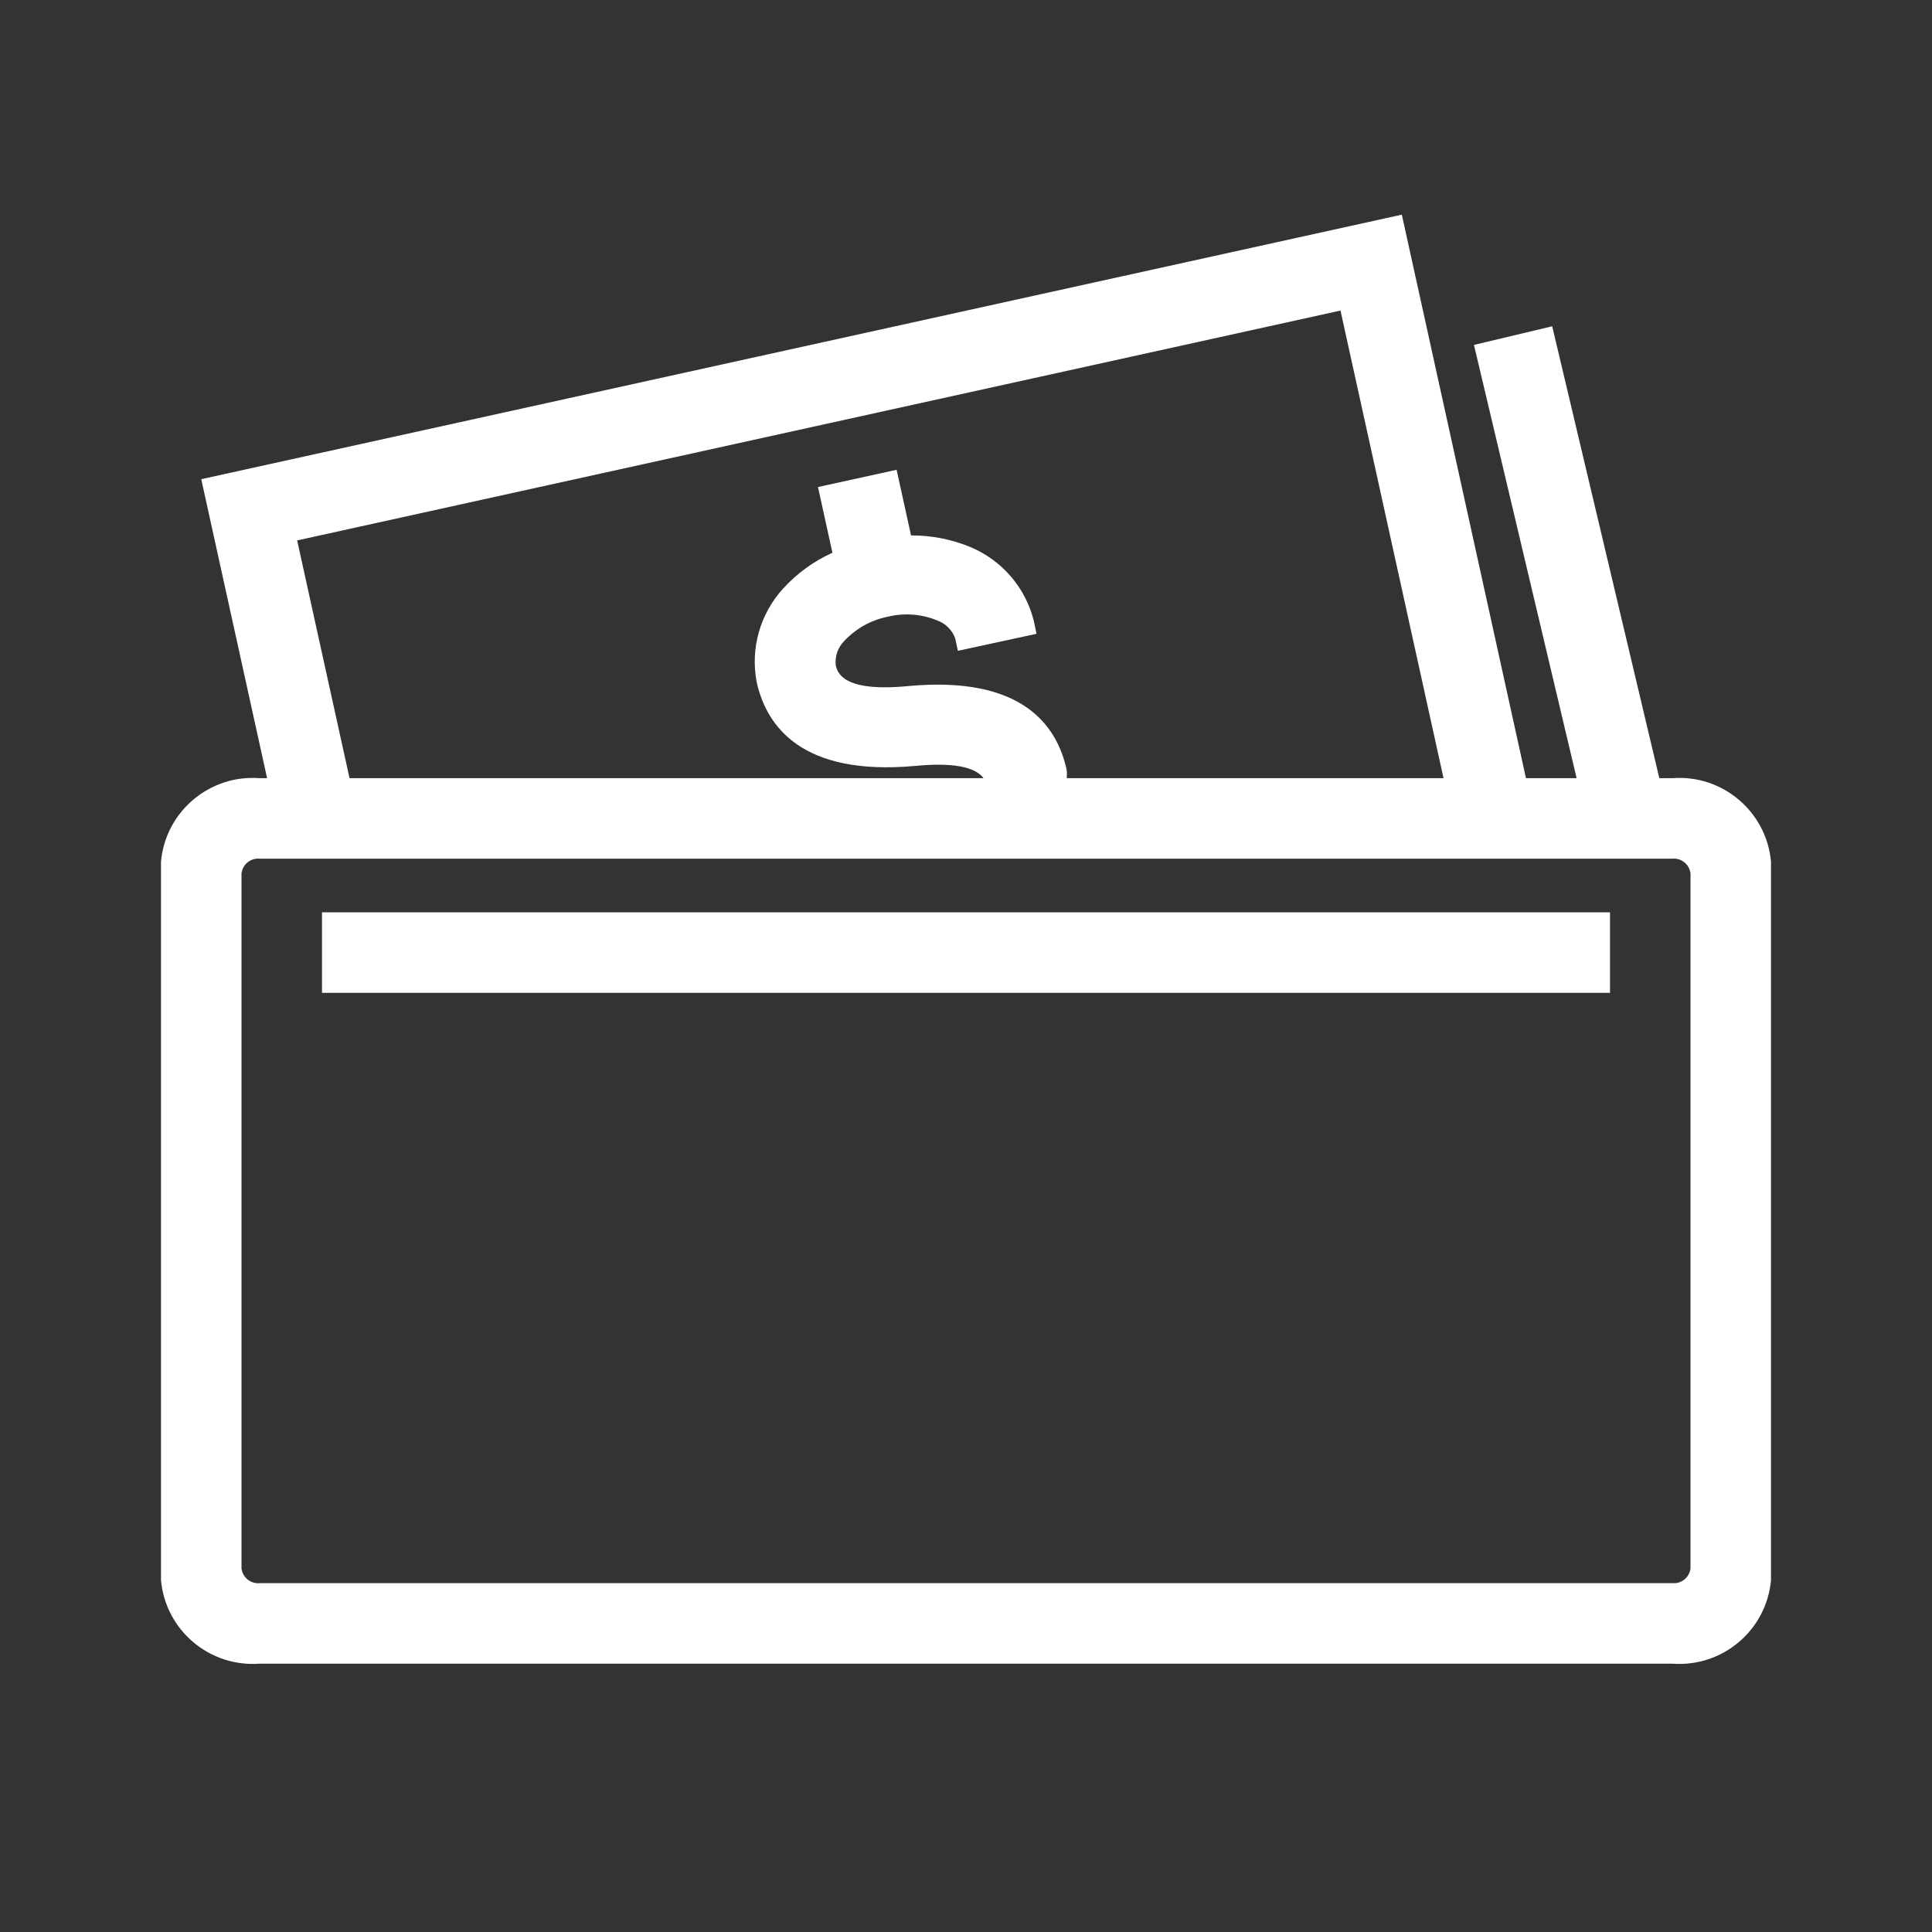
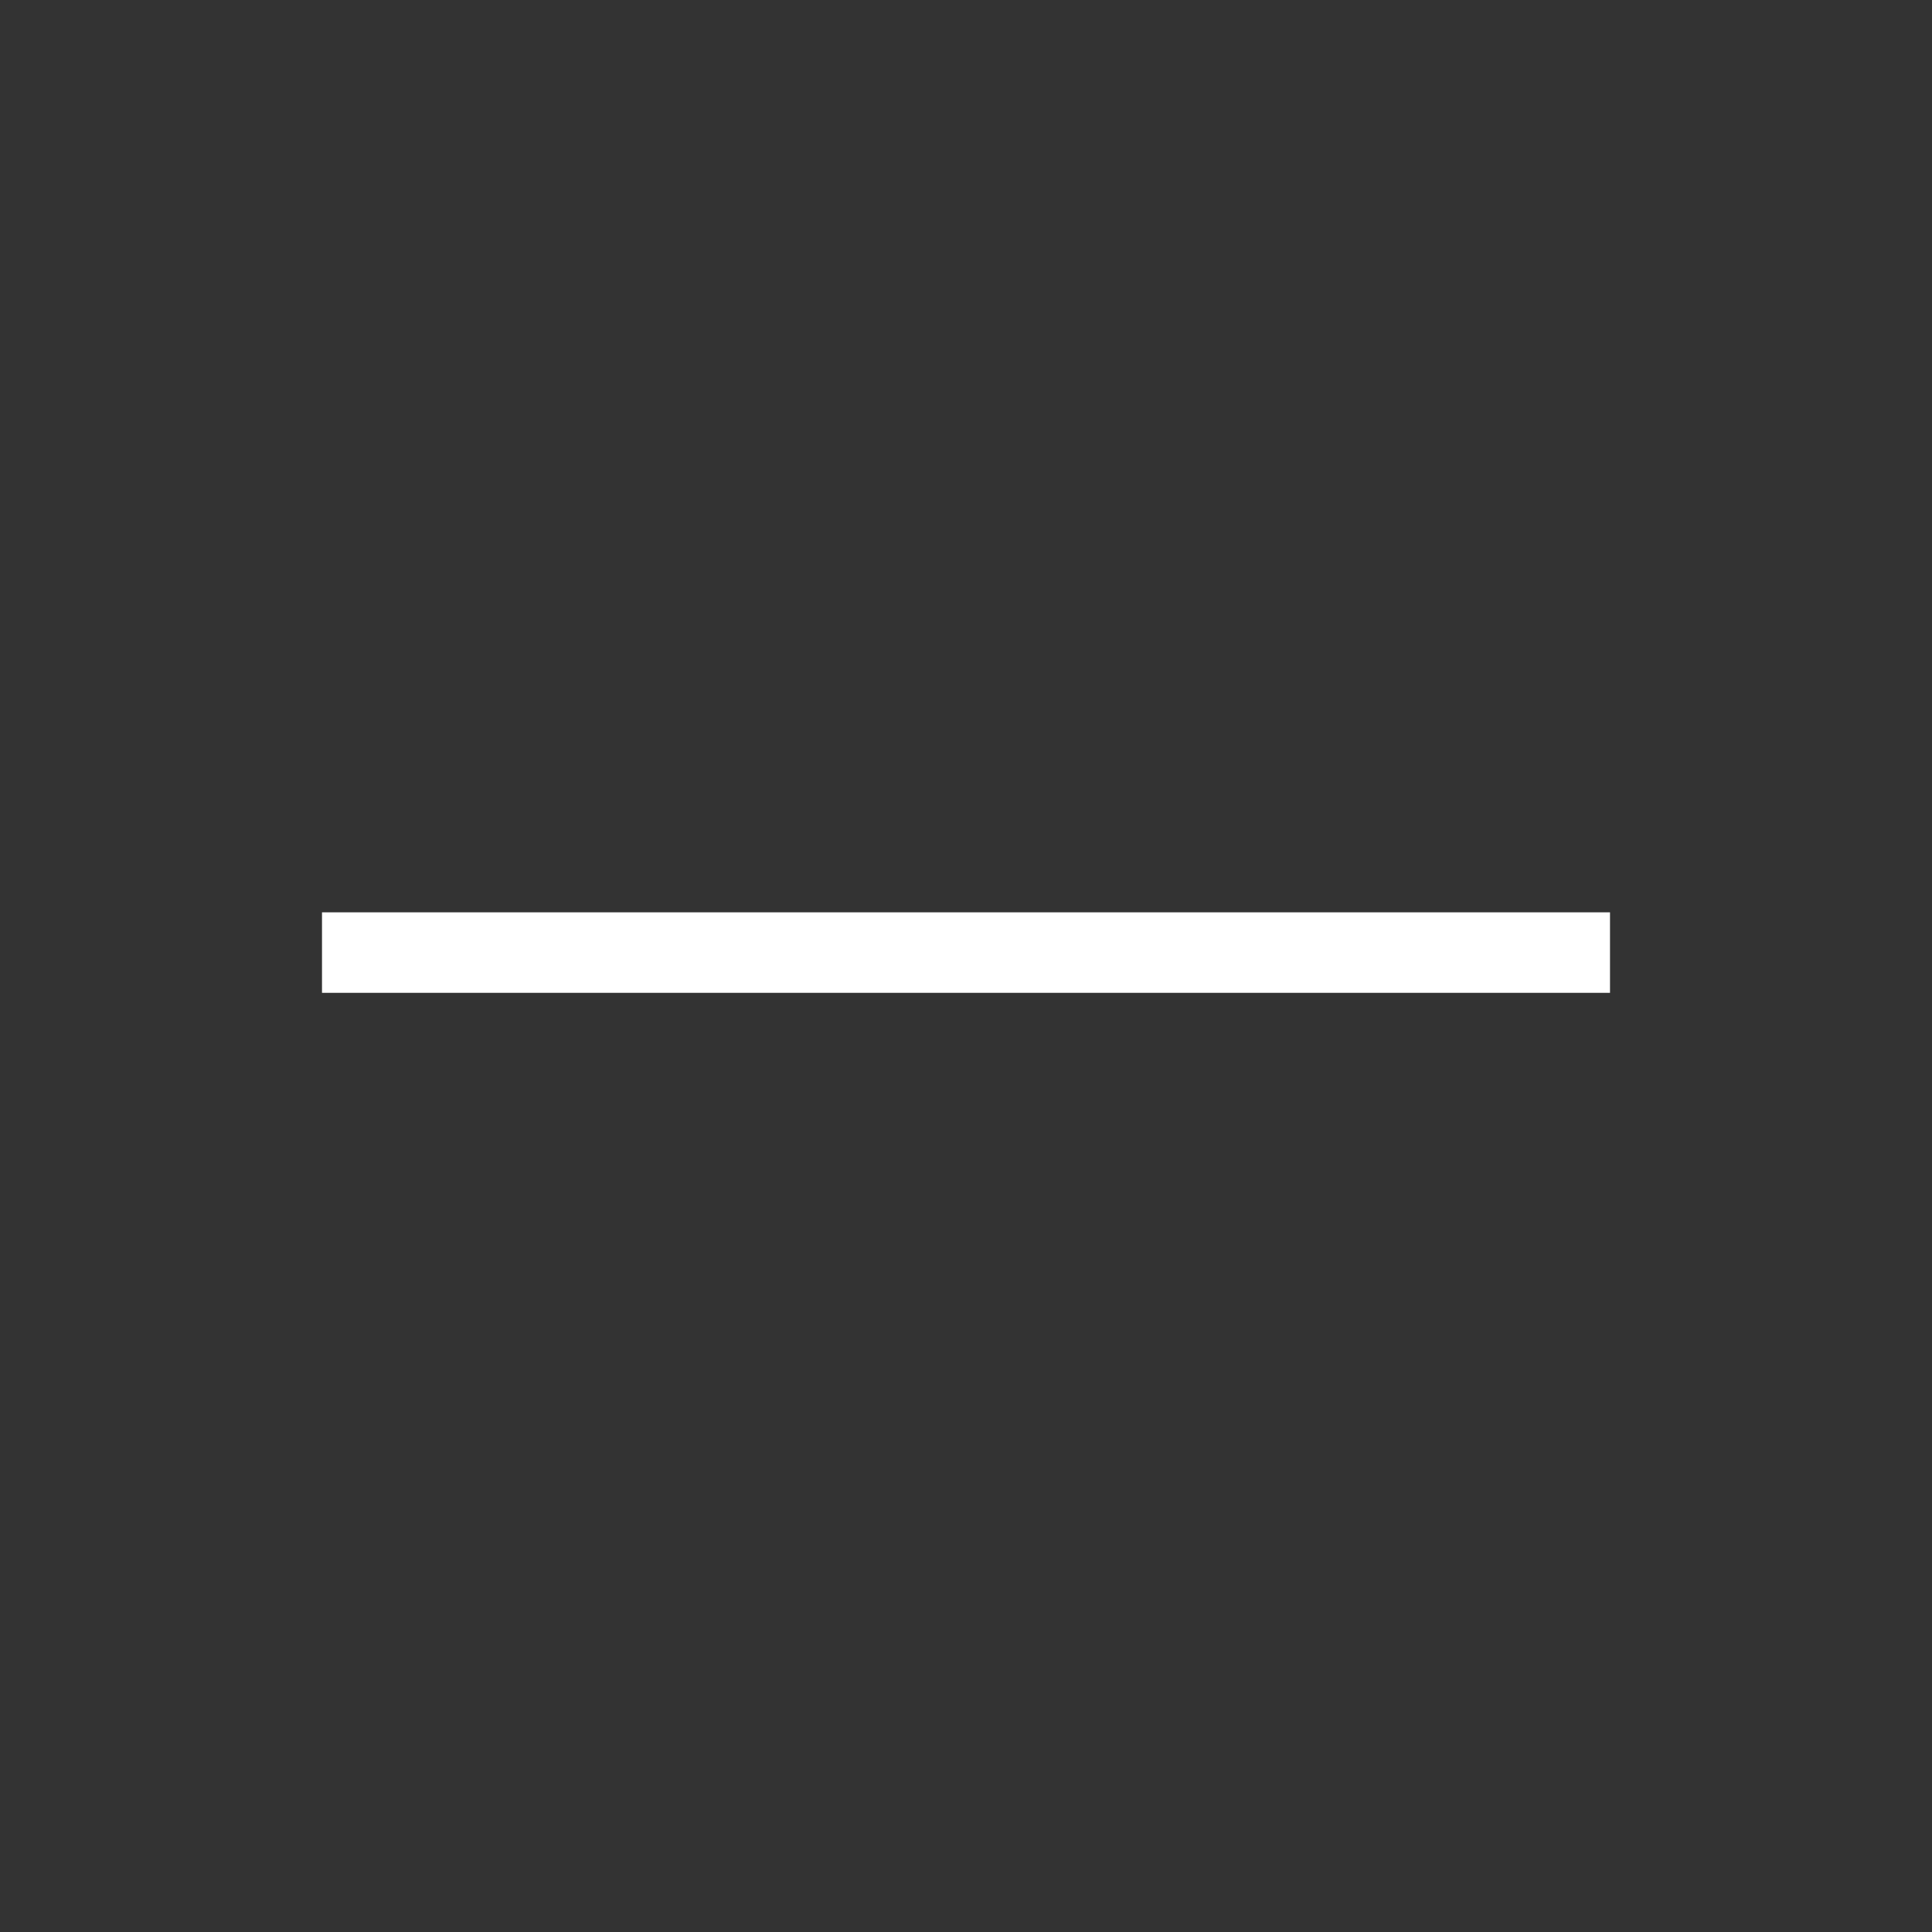
<svg xmlns="http://www.w3.org/2000/svg" width="36px" height="36px" viewBox="0 0 36 36" version="1.1">
  <rect x="0" y="0" width="36" height="36" fill="#333333" stroke="none" />
  <title>icon-better-budgeting-white</title>
  <g id="symbols" stroke="none" stroke-width="1" fill="none" fill-rule="evenodd">
    <g id="icons-/-better-budgeting-white" transform="translate(3, 3)">
      <g id="icon-better-budgeting-white" transform="translate(-3, -3)">
        <rect id="Rectangle" fill="#FFFFFF" fill-rule="nonzero" x="6" y="17" width="24" height="1.5" />
-         <path d="M31.163,14.5 L30.919,14.5 L28.923,6.08 L27.465,6.427 L29.378,14.5 L28.434,14.5 L26.121,4 L3.75,8.929 L4.977,14.5 L4.838,14.5 C3.903,14.43 3.085,15.122 3,16.055 L3,29.446 C3.086,30.379 3.904,31.07 4.838,31 L31.163,31 C32.096,31.07 32.914,30.379 33,29.446 L33,16.055 C32.915,15.122 32.097,14.43 31.163,14.5 L31.163,14.5 Z M24.978,5.787 L26.898,14.5 L19.877,14.5 C19.877,14.449 19.884,14.396 19.877,14.35 C19.7,13.53 19.061,12.585 16.922,12.784 C15.699,12.902 15.604,12.53 15.572,12.393 C15.556,12.226 15.614,12.061 15.732,11.943 C15.948,11.712 16.231,11.554 16.541,11.492 C16.848,11.416 17.173,11.441 17.466,11.562 C17.621,11.618 17.743,11.741 17.799,11.896 L17.849,12.127 L19.314,11.81 L19.265,11.576 C19.113,10.955 18.675,10.443 18.085,10.195 C17.734,10.049 17.356,9.975 16.976,9.977 L16.707,8.754 L15.242,9.075 L15.511,10.3 C15.164,10.456 14.852,10.683 14.595,10.964 C14.163,11.436 13.979,12.084 14.1,12.712 C14.283,13.533 14.941,14.464 17.052,14.272 C17.918,14.188 18.215,14.35 18.327,14.5 L6.513,14.5 L5.537,10.07 L24.978,5.787 Z M31.5,29.224 C31.481,29.392 31.331,29.515 31.163,29.5 L4.838,29.5 C4.669,29.515 4.519,29.392 4.5,29.224 L4.5,16.276 C4.519,16.108 4.669,15.985 4.838,16 L31.163,16 C31.331,15.985 31.481,16.108 31.5,16.276 L31.5,29.224 Z" id="Shape" fill="#FFFFFF" fill-rule="nonzero" />
        <rect id="Rectangle" x="0" y="0" width="36" height="36" />
      </g>
    </g>
  </g>
</svg>